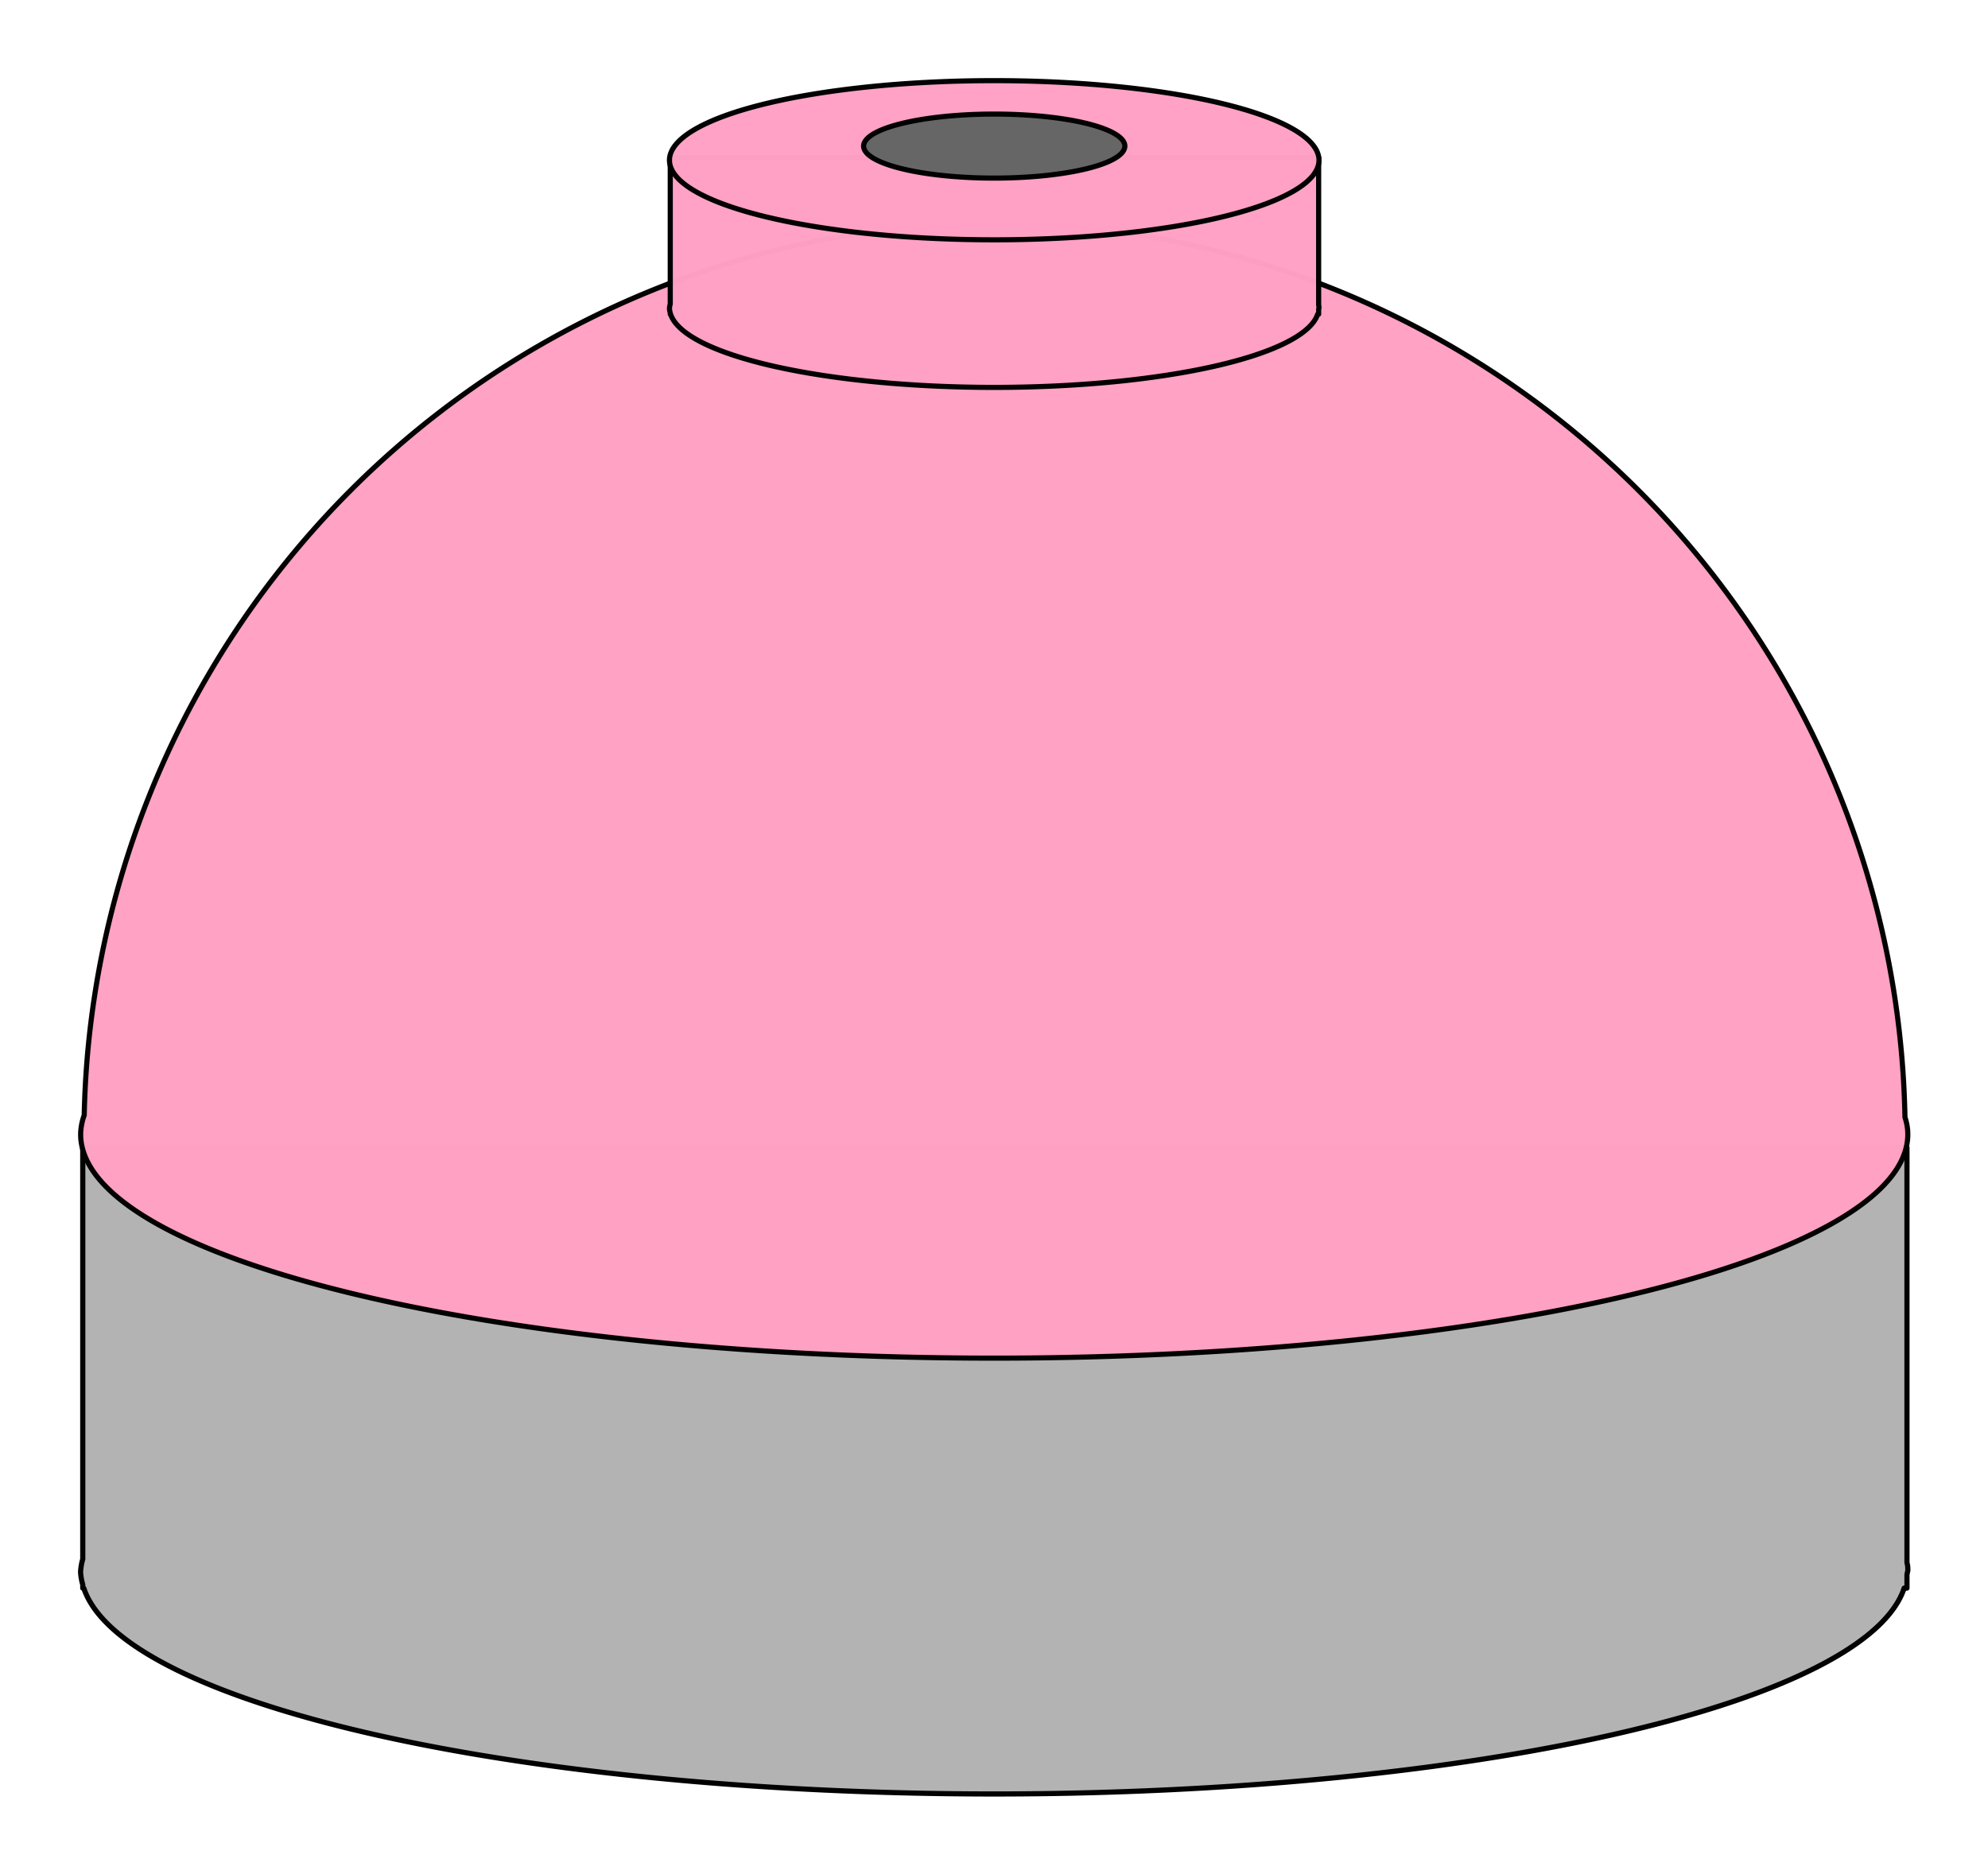
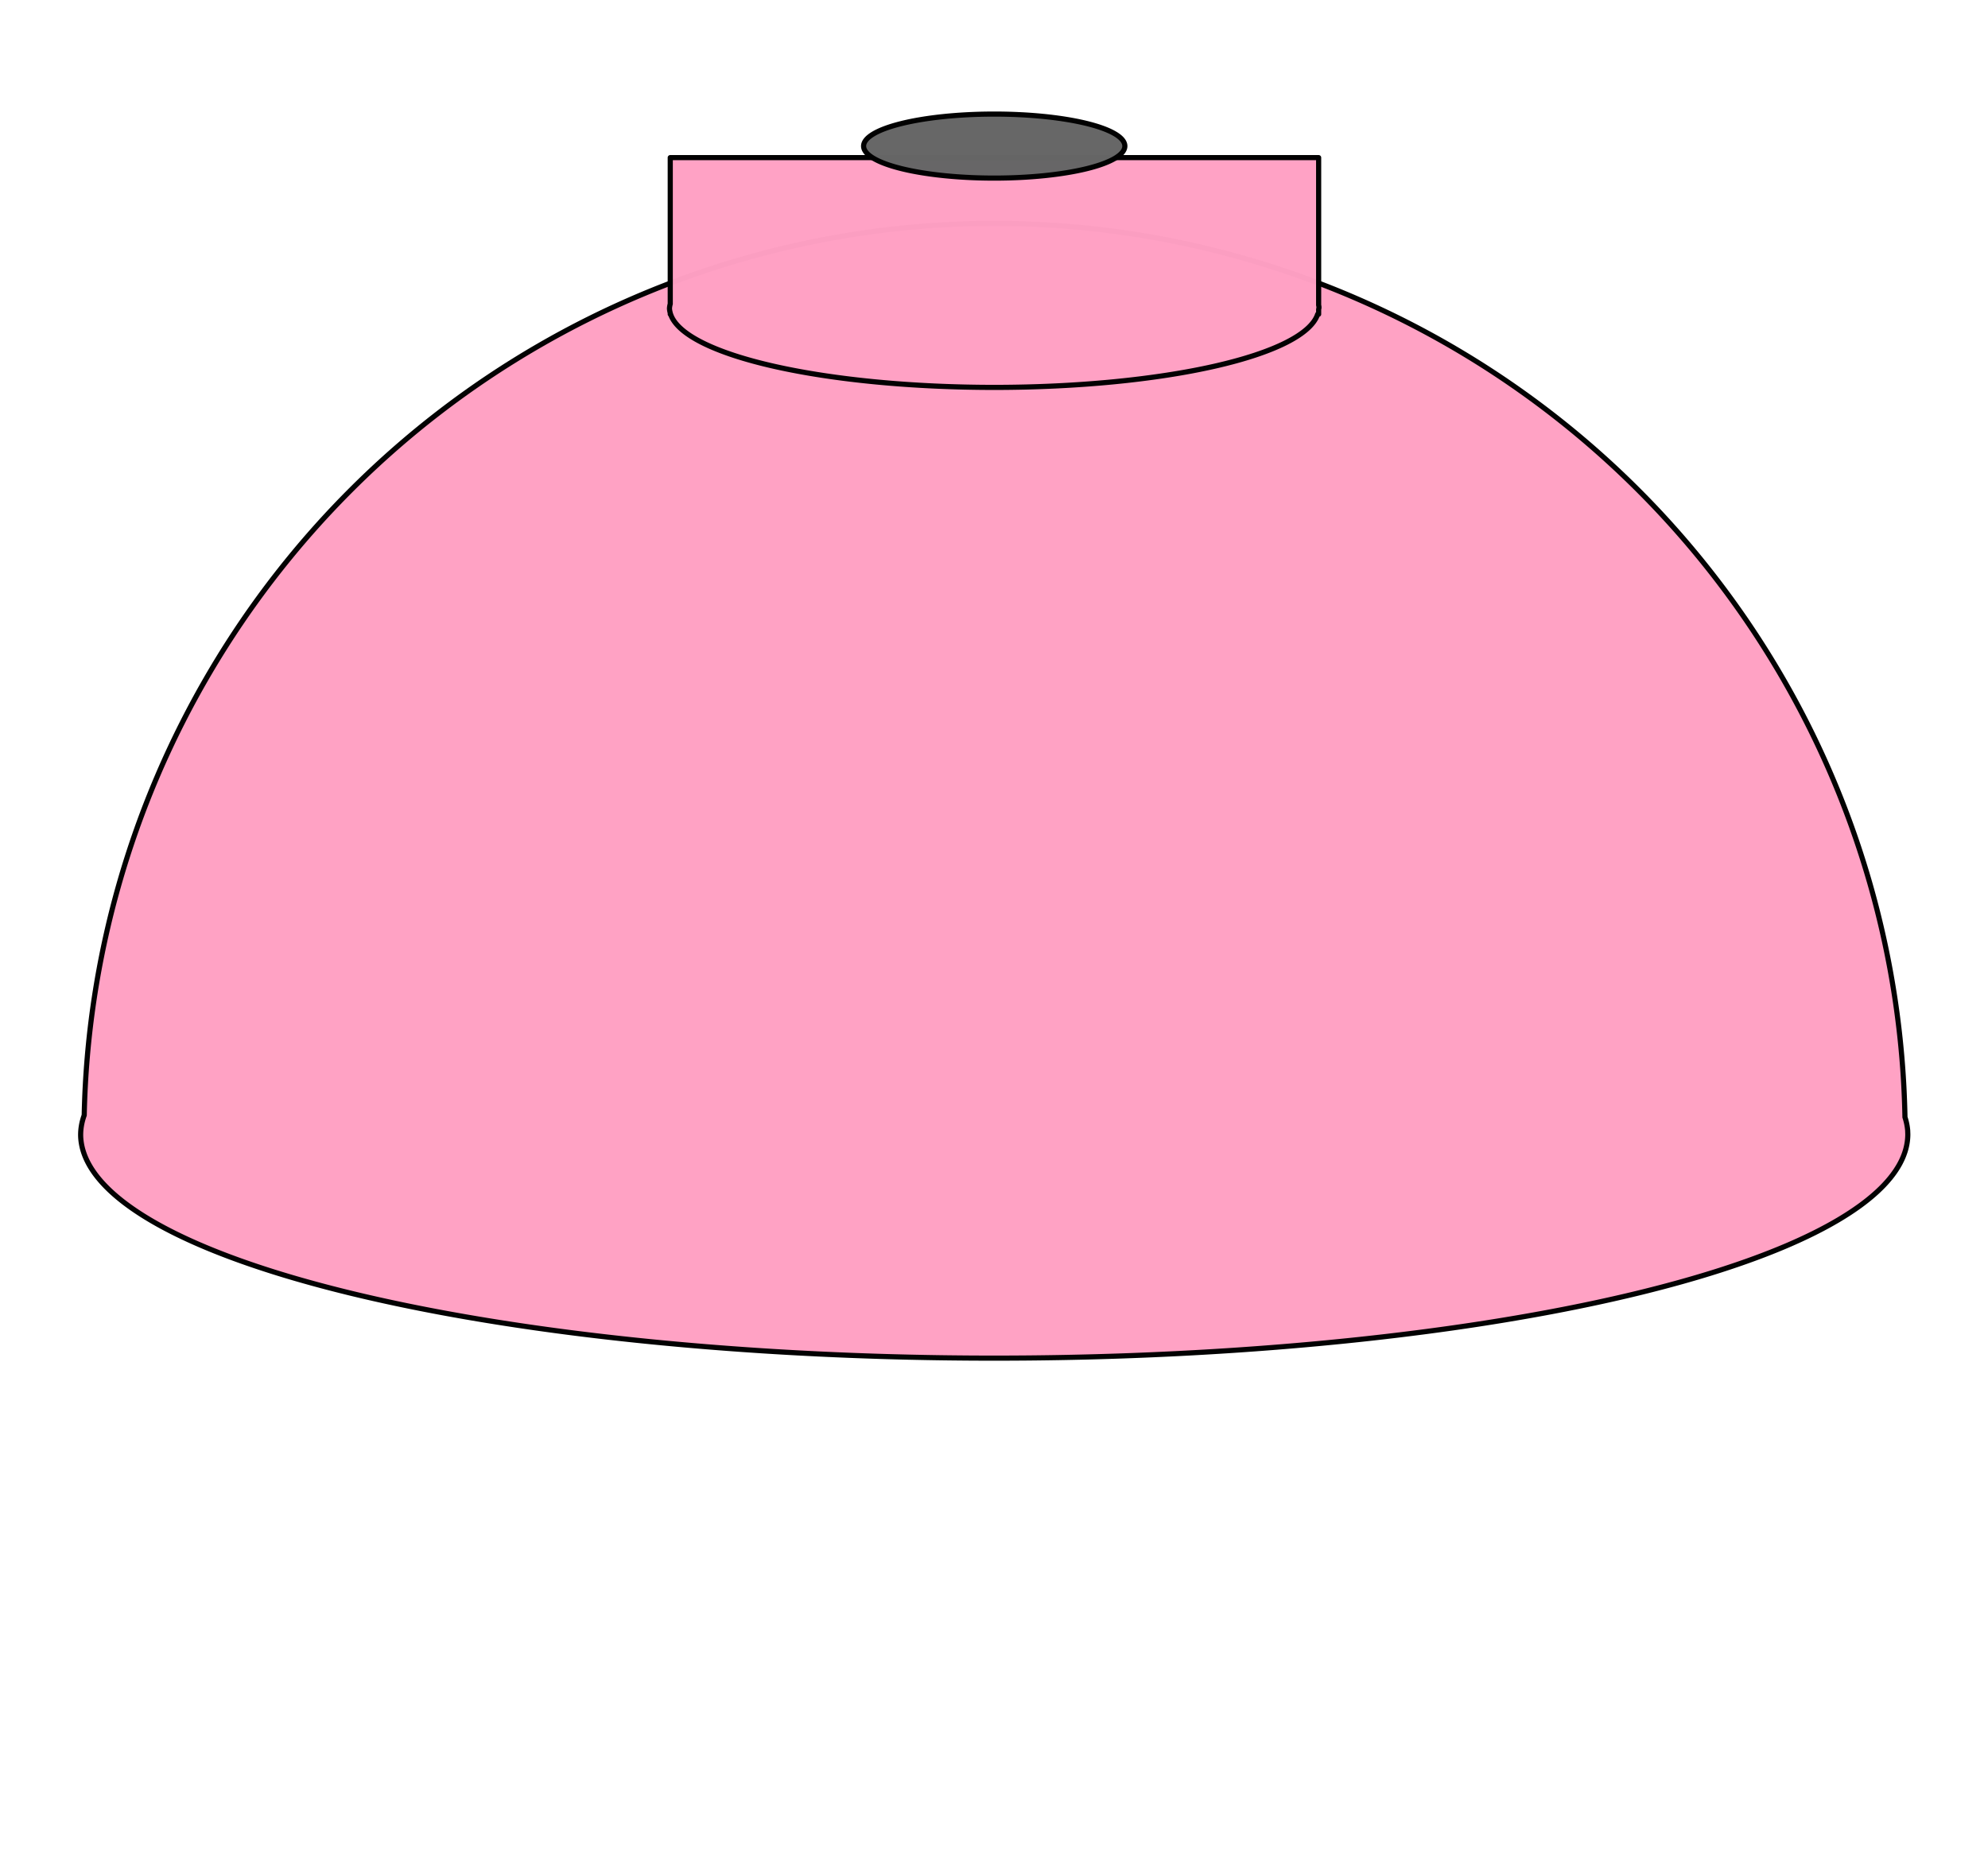
<svg xmlns="http://www.w3.org/2000/svg" xmlns:ns1="http://www.inkscape.org/namespaces/inkscape" xmlns:ns2="http://sodipodi.sourceforge.net/DTD/sodipodi-0.dtd" width="51.052mm" height="48.133mm" viewBox="0 0 180.894 170.548" id="svg2" version="1.1" ns1:version="0.91 r13725" ns2:docname="IMCA Calibration gas shoulder.svg">
  <defs id="defs4" />
  <ns2:namedview id="base" pagecolor="#ffffff" bordercolor="#666666" borderopacity="1.0" ns1:pageopacity="0.0" ns1:pageshadow="2" ns1:zoom="0.8077067" ns1:cx="-422.92561" ns1:cy="-55.422041" ns1:document-units="px" ns1:current-layer="layer1" showgrid="false" ns1:window-width="1920" ns1:window-height="1017" ns1:window-x="-8" ns1:window-y="-8" ns1:window-maximized="1" fit-margin-top="2" fit-margin-left="2" fit-margin-right="2" fit-margin-bottom="2" />
  <g ns1:label="Layer 1" ns1:groupmode="layer" id="layer1" transform="translate(-509.597,-300.211)">
    <g id="g4229-4" transform="matrix(0.468,0,0,0.468,429.301,167.329)">
-       <path ns1:connector-curvature="0" id="path4136-7-2-3" d="m 187.663,507.084 0,80.028 a 177.642,43.54 0 0 0 -0.423,2.5 177.642,43.54 0 0 0 0.423,2.479 l 0,0.665 0.198,0 a 177.642,43.54 0 0 0 177.76,40.03 177.642,43.54 0 0 0 176.178,-40.03 l 0.544,0 0,-2.654 a 177.642,43.54 0 0 0 0.175,-0.857 l -0.028,-0.731 a 177.642,43.54 0 0 0 -0.148,-0.725 l 0,-80.704 -354.68,0 z" style="opacity:0.99;fill:#b3b3b3;fill-opacity:1;stroke:#000000;stroke-width:1.006;stroke-linecap:round;stroke-linejoin:round;stroke-miterlimit:4;stroke-dasharray:none;stroke-dashoffset:0;stroke-opacity:1" />
-       <path ns1:connector-curvature="0" id="path4136-1-5-7" d="m 362.642,327.379 a 177.122,177.134 0 0 0 -174.695,173.418 177.629,43.536 0 0 0 -0.691,4.068 177.629,43.536 0 0 0 178.369,43.17 177.629,43.536 0 0 0 176.881,-43.537 l -0.025,-0.732 a 177.629,43.536 0 0 0 -0.529,-2.584 177.122,177.134 0 0 0 -179.309,-173.803 z" style="opacity:0.99;fill:#ffa1c4;fill-opacity:1;stroke:#000000;stroke-width:1;stroke-linecap:round;stroke-linejoin:round;stroke-miterlimit:4;stroke-dasharray:none;stroke-dashoffset:0;stroke-opacity:1" />
+       <path ns1:connector-curvature="0" id="path4136-1-5-7" d="m 362.642,327.379 a 177.122,177.134 0 0 0 -174.695,173.418 177.629,43.536 0 0 0 -0.691,4.068 177.629,43.536 0 0 0 178.369,43.17 177.629,43.536 0 0 0 176.881,-43.537 l -0.025,-0.732 a 177.629,43.536 0 0 0 -0.529,-2.584 177.122,177.134 0 0 0 -179.309,-173.803 " style="opacity:0.99;fill:#ffa1c4;fill-opacity:1;stroke:#000000;stroke-width:1;stroke-linecap:round;stroke-linejoin:round;stroke-miterlimit:4;stroke-dasharray:none;stroke-dashoffset:0;stroke-opacity:1" />
      <path ns1:connector-curvature="0" id="path4136-7-8" d="m 301.889,314.586 0,28.445 a 63.142,15.476 0 0 0 -0.15,0.889 63.142,15.476 0 0 0 0.15,0.881 l 0,0.236 0.07,0 a 63.142,15.476 0 0 0 63.184,14.229 63.142,15.476 0 0 0 62.621,-14.229 l 0.193,0 0,-0.943 a 63.142,15.476 0 0 0 0.062,-0.305 l -0.01,-0.26 a 63.142,15.476 0 0 0 -0.053,-0.258 l 0,-28.686 -126.068,0 z" style="opacity:0.99;fill:#ffa1c4;fill-opacity:0.992;stroke:#000000;stroke-width:1;stroke-linecap:round;stroke-linejoin:round;stroke-miterlimit:4;stroke-dasharray:none;stroke-dashoffset:0;stroke-opacity:1" />
-       <path d="m 428.021,315.09 a 63.142,15.476 0 0 1 -62.876,15.476 63.142,15.476 0 0 1 -63.405,-15.346 63.142,15.476 0 0 1 62.343,-15.605 63.142,15.476 0 0 1 63.93,15.214" ns2:open="true" ns2:end="6.2663603" ns2:start="0" ns2:ry="15.475915" ns2:rx="63.141731" ns2:cy="315.08963" ns2:cx="364.87909" ns2:type="arc" id="path4136-1" style="opacity:0.99;fill:#ffa1c4;fill-opacity:0.992;stroke:#000000;stroke-width:1;stroke-linecap:round;stroke-linejoin:round;stroke-miterlimit:4;stroke-dasharray:none;stroke-dashoffset:0;stroke-opacity:1" />
      <path d="m 390.277,312.34 a 25.398,6.225 0 0 1 -25.291,6.225 25.398,6.225 0 0 1 -25.503,-6.172 25.398,6.225 0 0 1 25.076,-6.277 25.398,6.225 0 0 1 25.714,6.12" ns2:open="true" ns2:end="6.2663603" ns2:start="0" ns2:ry="6.2248778" ns2:rx="25.397511" ns2:cy="312.34045" ns2:cx="364.87906" ns2:type="arc" id="path4136-5-99" style="opacity:0.99;fill:#666666;fill-opacity:1;stroke:#000000;stroke-width:1;stroke-linecap:round;stroke-linejoin:round;stroke-miterlimit:4;stroke-dasharray:none;stroke-dashoffset:0;stroke-opacity:1" />
    </g>
  </g>
</svg>